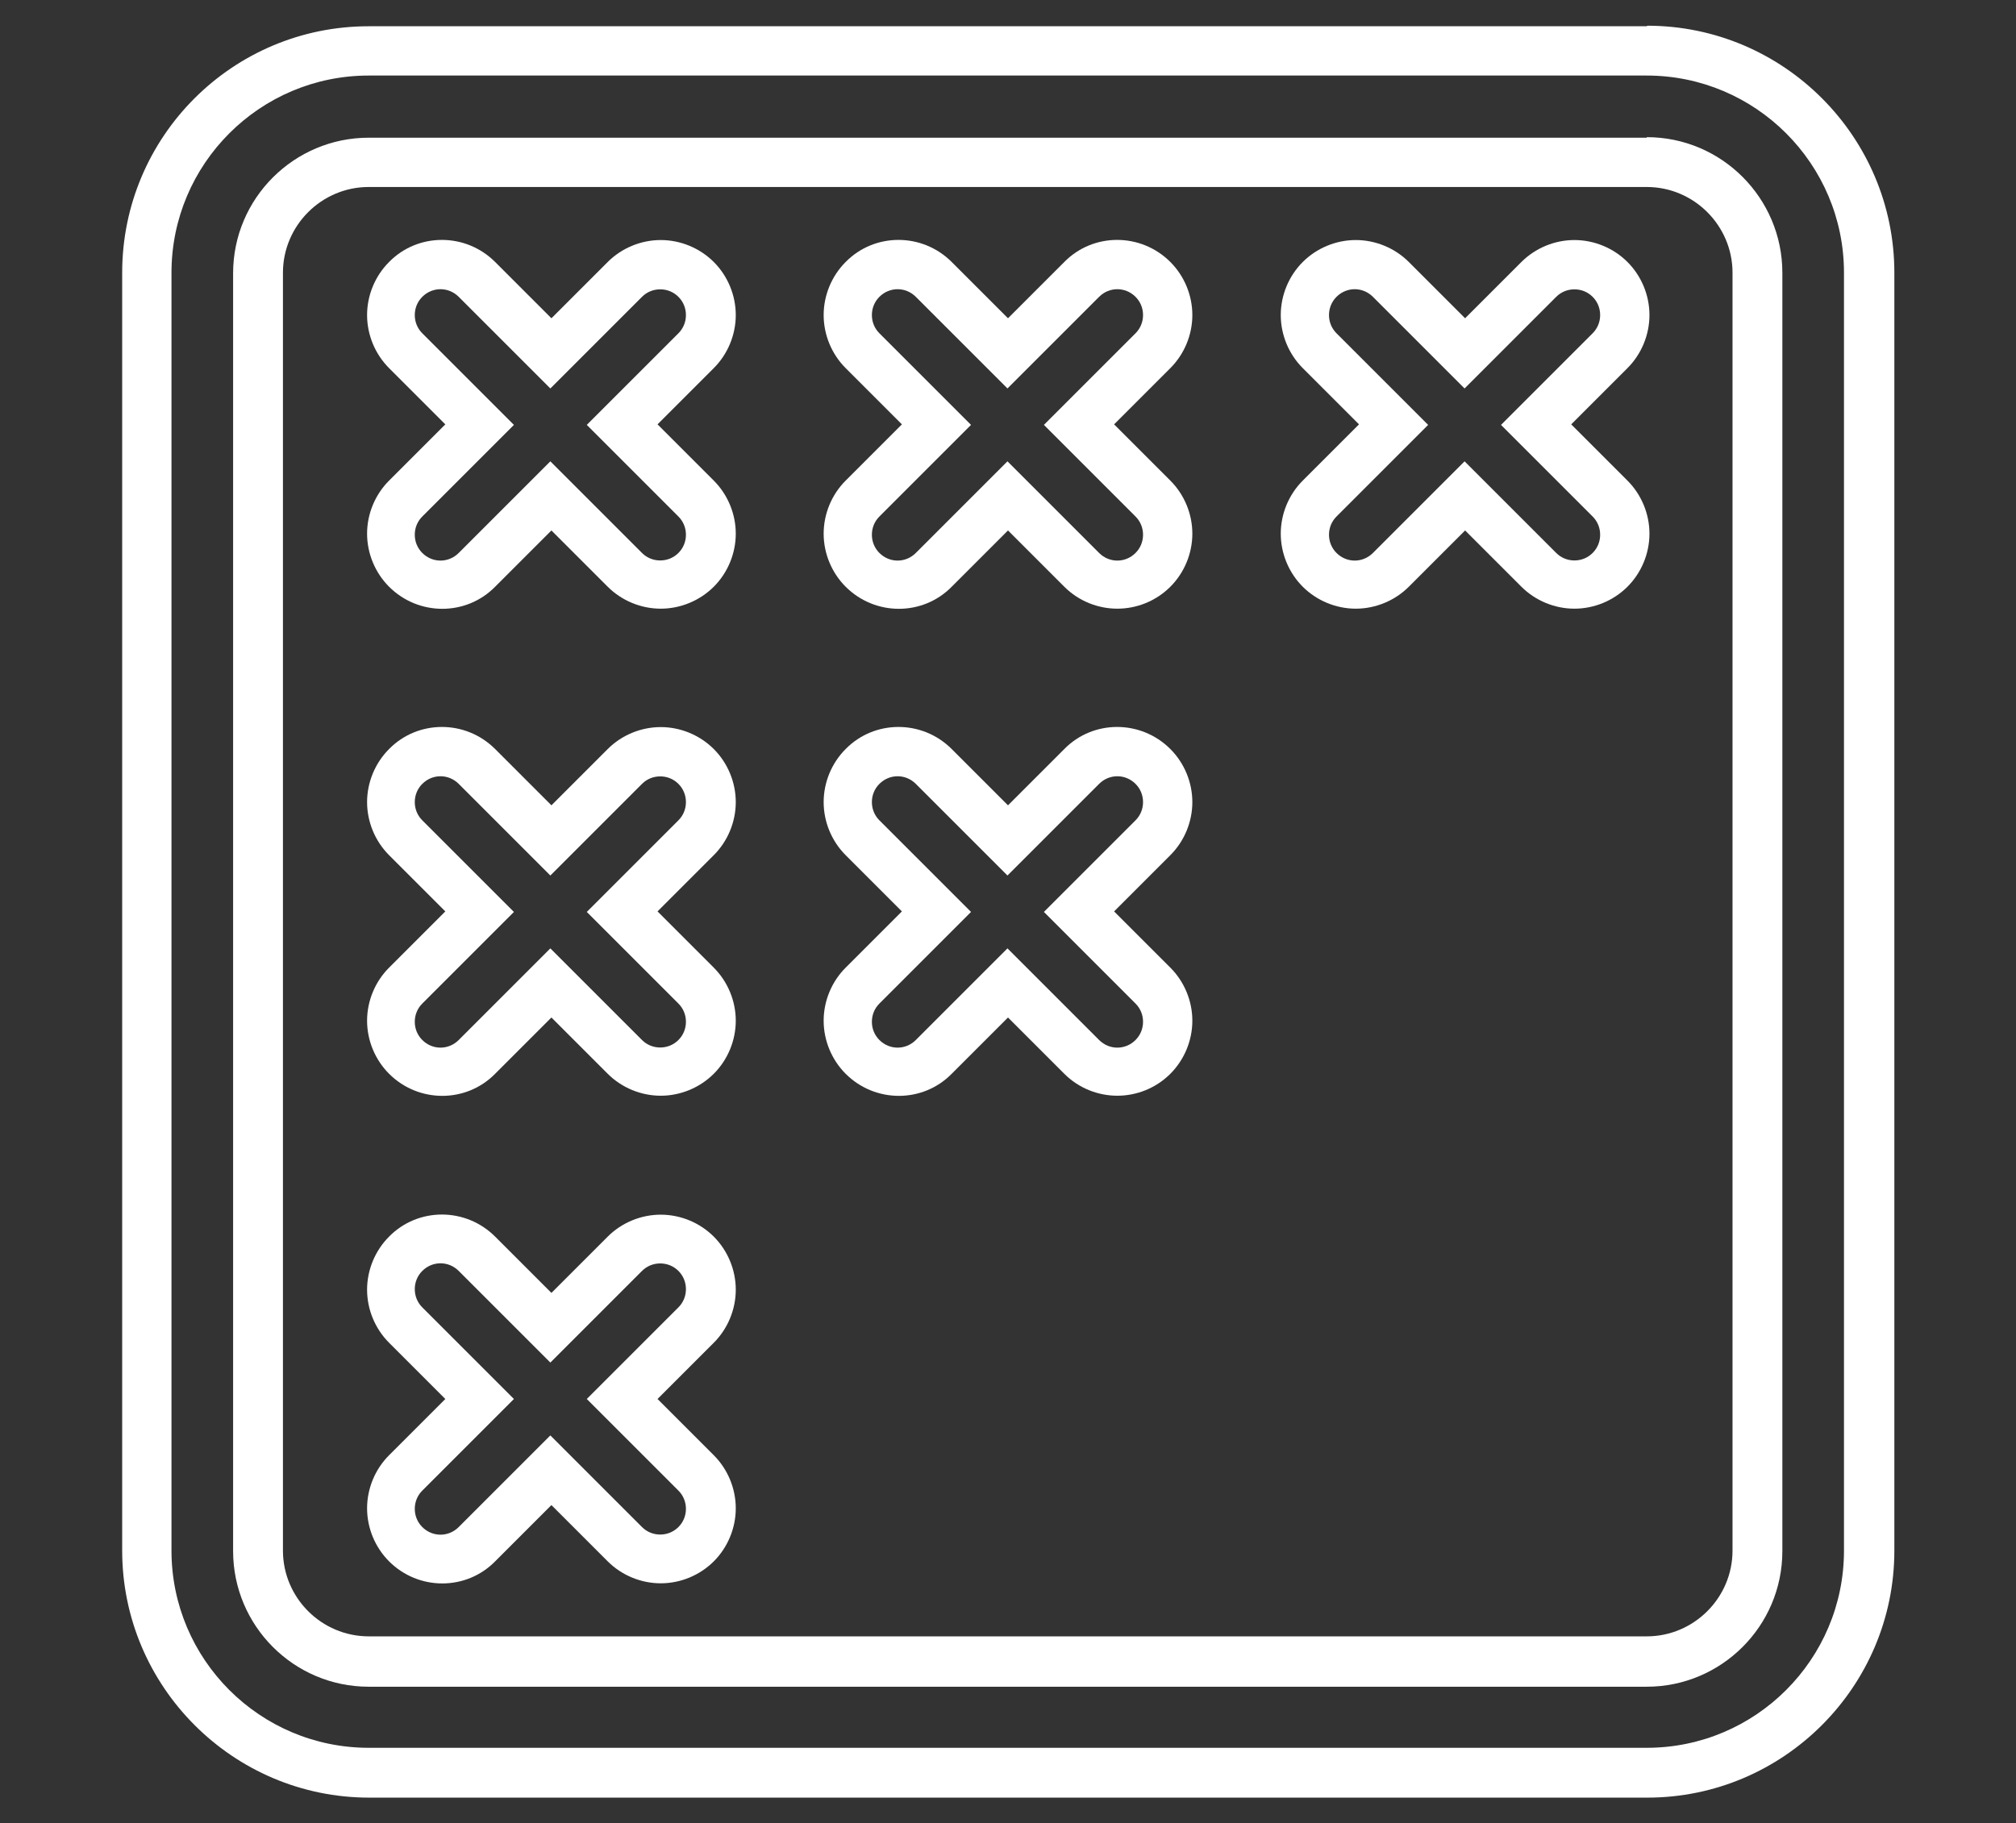
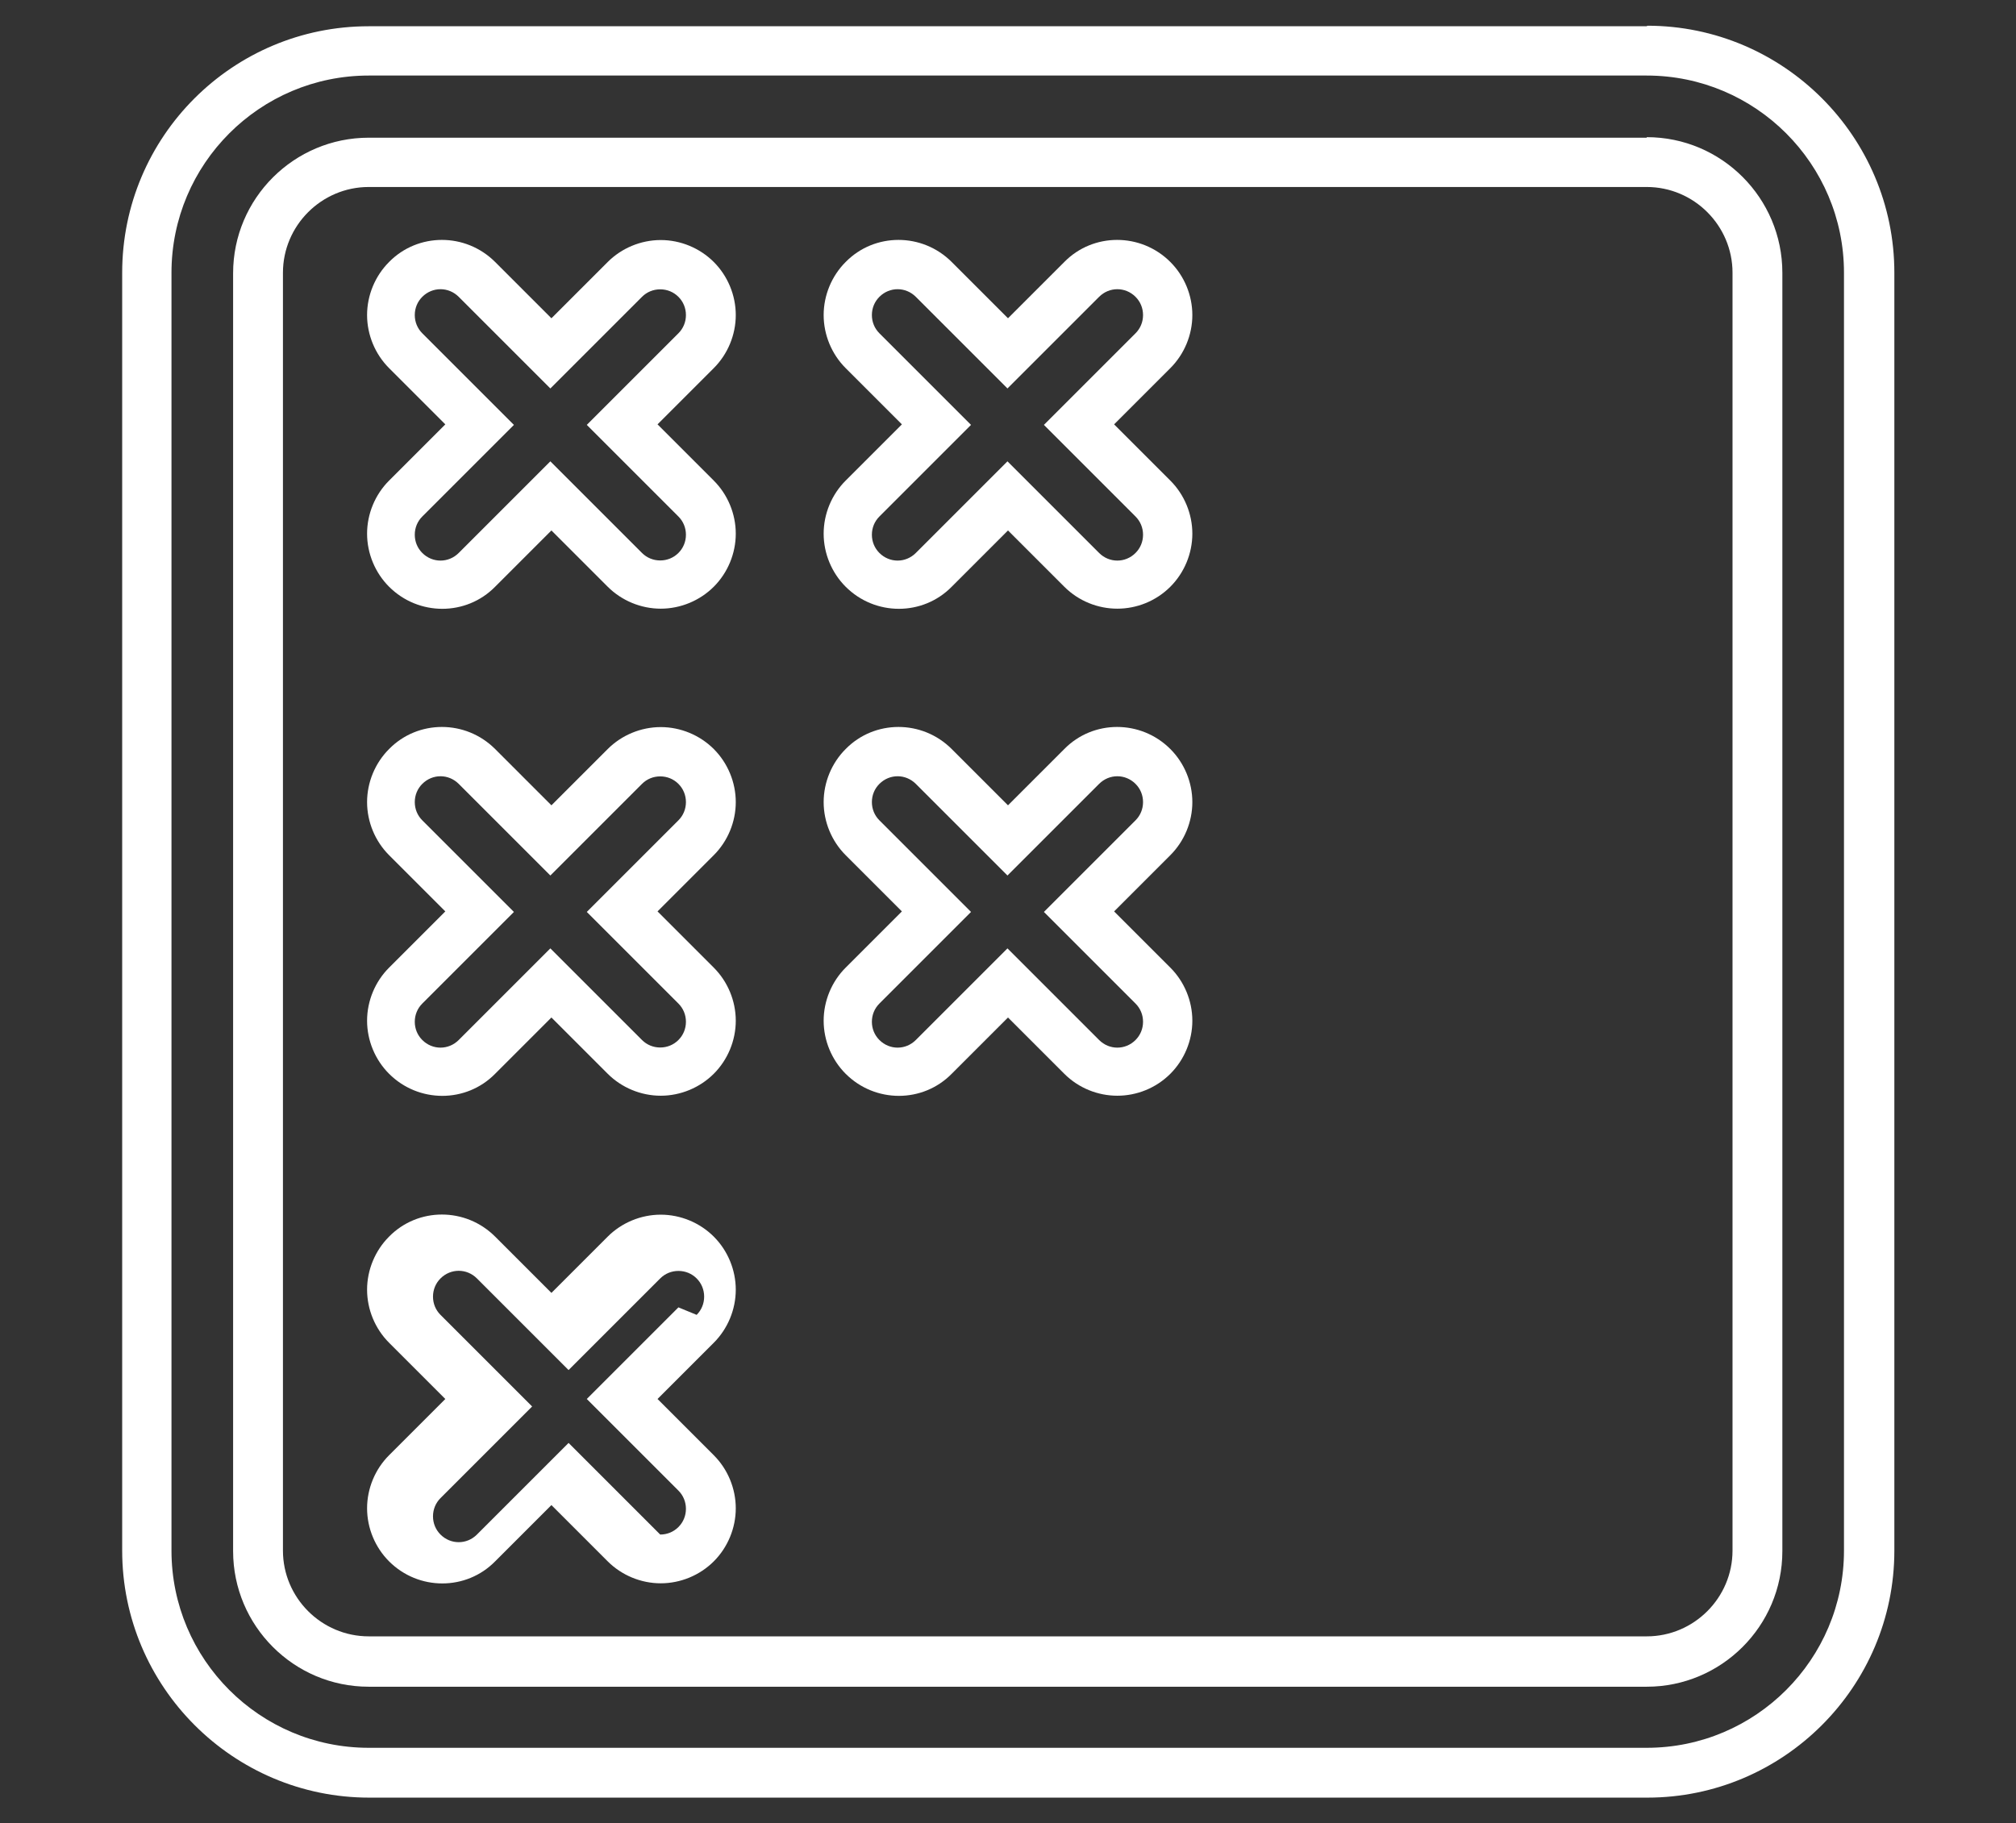
<svg xmlns="http://www.w3.org/2000/svg" id="Layer_1" data-name="Layer 1" version="1.1" viewBox="0 0 37.62 34.03">
  <rect x="0" y="0" width="37.62" height="34.03" fill="#333333" stroke="none" />
  <defs>
    <style>
      .cls-1 {
        fill: #fff;
        stroke-width: 0px;
      }
    </style>
  </defs>
  <g id="NewGroupe44">
    <g id="NewGroup0-59">
      <g>
        <path class="cls-1" d="M32.33,28.94c0,.88-.72,1.6-1.6,1.6H6.88c-.88,0-1.6-.72-1.6-1.6V5.09c0-.88.72-1.6,1.6-1.6h23.85c.88,0,1.6.72,1.6,1.6v23.85h0ZM30.73,2.57H6.88c-1.39,0-2.53,1.13-2.53,2.53v23.85c0,1.39,1.13,2.53,2.53,2.53h23.85c1.39,0,2.53-1.13,2.53-2.53V5.09c0-1.39-1.13-2.53-2.53-2.53h0Z" />
        <path class="cls-1" d="M34.41,28.94c0,2.03-1.65,3.68-3.68,3.68H6.88c-2.03,0-3.68-1.65-3.68-3.68V5.09c0-2.03,1.65-3.68,3.68-3.68h23.85c2.03,0,3.68,1.65,3.68,3.68v23.85h0ZM30.73.49H6.88C4.34.49,2.28,2.55,2.28,5.09v23.85c0,2.54,2.07,4.61,4.61,4.61h23.85c2.54,0,4.61-2.07,4.61-4.61V5.09c0-2.54-2.07-4.61-4.61-4.61h0Z" />
        <path class="cls-1" d="M12.66,6.22l-1.71,1.71,1.71,1.71c.09.09.14.21.14.34s-.05.25-.14.34c-.09.09-.21.14-.34.14s-.25-.05-.34-.14l-1.71-1.71-1.71,1.71c-.19.19-.49.19-.68,0-.09-.09-.14-.21-.14-.34s.05-.25.14-.34l1.71-1.71-1.71-1.71c-.09-.09-.14-.21-.14-.34s.05-.25.14-.34c.19-.19.49-.19.68,0l1.71,1.71,1.71-1.71c.09-.09.21-.14.34-.14s.25.05.34.14c.09.09.14.21.14.34s-.05.25-.14.34h0ZM13.73,5.88c0-.37-.15-.73-.41-.99-.26-.26-.62-.41-.99-.41s-.73.15-.99.41l-1.05,1.05-1.05-1.05c-.55-.55-1.44-.55-1.98,0-.26.26-.41.62-.41.99s.15.73.41.99l1.05,1.05-1.05,1.05c-.26.26-.41.62-.41.99s.15.73.41.99c.55.55,1.44.55,1.98,0l1.05-1.05,1.05,1.05c.26.26.62.41.99.41s.73-.15.99-.41c.26-.26.41-.62.41-.99s-.15-.73-.41-.99l-1.05-1.05,1.05-1.05c.26-.26.41-.62.41-.99h0Z" />
        <path class="cls-1" d="M21.19,6.22l-1.71,1.71,1.71,1.71c.09.09.14.21.14.34s-.05.25-.14.34c-.19.19-.49.19-.68,0l-1.71-1.71-1.71,1.71c-.19.19-.49.19-.68,0-.09-.09-.14-.21-.14-.34s.05-.25.14-.34l1.71-1.71-1.71-1.71c-.09-.09-.14-.21-.14-.34s.05-.25.14-.34c.19-.19.49-.19.68,0l1.71,1.71,1.71-1.71c.19-.19.49-.19.68,0,.09.09.14.21.14.34s-.05.25-.14.34h0ZM22.25,5.88c0-.37-.15-.73-.41-.99-.55-.55-1.44-.55-1.98,0l-1.05,1.05-1.05-1.05c-.55-.55-1.44-.55-1.98,0-.26.26-.41.62-.41.99s.15.73.41.99l1.05,1.05-1.05,1.05c-.26.26-.41.62-.41.99s.15.73.41.99c.55.55,1.44.55,1.98,0l1.05-1.05,1.05,1.05c.27.27.63.41.99.41s.72-.14.99-.41c.26-.26.41-.62.41-.99s-.15-.73-.41-.99l-1.05-1.05,1.05-1.05c.26-.26.41-.62.41-.99h0Z" />
-         <path class="cls-1" d="M29.72,6.22l-1.71,1.71,1.71,1.71c.09.09.14.21.14.34s-.05.25-.14.34c-.09.09-.21.14-.34.14s-.25-.05-.34-.14l-1.71-1.71-1.71,1.71c-.19.19-.49.19-.68,0-.09-.09-.14-.21-.14-.34s.05-.25.14-.34l1.71-1.71-1.71-1.71c-.09-.09-.14-.21-.14-.34s.05-.25.14-.34c.19-.19.49-.19.68,0l1.71,1.71,1.71-1.71c.09-.09.21-.14.34-.14s.25.05.34.14c.09.09.14.21.14.34s-.05.25-.14.34h0ZM30.78,5.88c0-.37-.15-.73-.41-.99-.26-.26-.62-.41-.99-.41s-.73.15-.99.41l-1.05,1.05-1.05-1.05c-.26-.26-.62-.41-.99-.41s-.73.15-.99.41c-.26.26-.41.62-.41.99s.15.73.41.99l1.05,1.05-1.05,1.05c-.26.26-.41.62-.41.99s.15.73.41.99c.26.26.62.41.99.41s.73-.15.99-.41l1.05-1.05,1.05,1.05c.26.26.62.41.99.41s.73-.15.99-.41c.26-.26.41-.62.41-.99s-.15-.73-.41-.99l-1.05-1.05,1.05-1.05c.26-.26.41-.62.41-.99h0Z" />
        <path class="cls-1" d="M12.66,15.31l-1.71,1.71,1.71,1.71c.09.09.14.21.14.34s-.05.25-.14.34c-.09.09-.21.14-.34.14s-.25-.05-.34-.14l-1.71-1.71-1.71,1.71c-.19.19-.49.19-.68,0-.09-.09-.14-.21-.14-.34s.05-.25.14-.34l1.71-1.71-1.71-1.71c-.09-.09-.14-.21-.14-.34s.05-.25.14-.34c.19-.19.49-.19.68,0l1.71,1.71,1.71-1.71c.09-.09.21-.14.34-.14s.25.05.34.14c.09.09.14.21.14.34s-.05.25-.14.34h0ZM13.73,14.97c0-.37-.15-.73-.41-.99-.26-.26-.62-.41-.99-.41s-.73.15-.99.41l-1.05,1.05-1.05-1.05c-.55-.55-1.44-.55-1.98,0-.26.26-.41.62-.41.99s.15.73.41.99l1.05,1.05-1.05,1.05c-.26.26-.41.62-.41.99s.15.73.41.99c.55.55,1.44.55,1.98,0l1.05-1.05,1.05,1.05c.26.26.62.41.99.41s.73-.15.99-.41c.26-.26.41-.62.41-.99s-.15-.73-.41-.99l-1.05-1.05,1.05-1.05c.26-.26.41-.62.41-.99h0Z" />
        <path class="cls-1" d="M21.19,15.31l-1.71,1.71,1.71,1.71c.09.09.14.21.14.34s-.05.25-.14.34c-.19.19-.49.19-.68,0l-1.71-1.71-1.71,1.71c-.19.19-.49.19-.68,0-.09-.09-.14-.21-.14-.34s.05-.25.14-.34l1.71-1.71-1.71-1.71c-.09-.09-.14-.21-.14-.34s.05-.25.14-.34c.19-.19.49-.19.68,0l1.71,1.71,1.71-1.71c.19-.19.49-.19.68,0,.09.09.14.21.14.34s-.05.25-.14.34h0ZM22.25,14.97c0-.37-.15-.73-.41-.99-.55-.55-1.44-.55-1.98,0l-1.05,1.05-1.05-1.05c-.55-.55-1.44-.55-1.98,0-.26.26-.41.62-.41.99s.15.73.41.99l1.05,1.05-1.05,1.05c-.26.26-.41.62-.41.99s.15.73.41.99c.55.55,1.44.55,1.98,0l1.05-1.05,1.05,1.05c.27.27.63.41.99.41s.72-.14.99-.41c.26-.26.41-.62.41-.99s-.15-.73-.41-.99l-1.05-1.05,1.05-1.05c.26-.26.41-.62.41-.99h0Z" />
-         <path class="cls-1" d="M12.66,24.4l-1.71,1.71,1.71,1.71c.09.09.14.21.14.34s-.05.25-.14.34c-.09.09-.21.14-.34.14s-.25-.05-.34-.14l-1.71-1.71-1.71,1.71c-.19.19-.49.19-.68,0-.09-.09-.14-.21-.14-.34s.05-.25.14-.34l1.71-1.71-1.71-1.71c-.09-.09-.14-.21-.14-.34s.05-.25.14-.34c.19-.19.49-.19.68,0l1.71,1.71,1.71-1.71c.09-.09.21-.14.34-.14s.25.05.34.14c.09.09.14.21.14.34s-.05.25-.14.34h0ZM13.73,24.07c0-.37-.15-.73-.41-.99-.26-.26-.62-.41-.99-.41s-.73.15-.99.41l-1.05,1.05-1.05-1.05c-.55-.55-1.44-.55-1.98,0-.26.26-.41.62-.41.99s.15.73.41.99l1.05,1.05-1.05,1.05c-.26.26-.41.62-.41.99s.15.73.41.99c.55.55,1.44.55,1.98,0l1.05-1.05,1.05,1.05c.26.26.62.41.99.41s.73-.15.99-.41c.26-.26.41-.62.41-.99s-.15-.73-.41-.99l-1.05-1.05,1.05-1.05c.26-.26.41-.62.41-.99h0Z" />
+         <path class="cls-1" d="M12.66,24.4l-1.71,1.71,1.71,1.71c.09.09.14.21.14.34s-.05.25-.14.34c-.09.09-.21.14-.34.14l-1.71-1.71-1.71,1.71c-.19.19-.49.19-.68,0-.09-.09-.14-.21-.14-.34s.05-.25.14-.34l1.71-1.71-1.71-1.71c-.09-.09-.14-.21-.14-.34s.05-.25.14-.34c.19-.19.49-.19.68,0l1.71,1.71,1.71-1.71c.09-.09.21-.14.34-.14s.25.05.34.14c.09.09.14.21.14.34s-.05.25-.14.34h0ZM13.73,24.07c0-.37-.15-.73-.41-.99-.26-.26-.62-.41-.99-.41s-.73.15-.99.41l-1.05,1.05-1.05-1.05c-.55-.55-1.44-.55-1.98,0-.26.26-.41.62-.41.99s.15.73.41.99l1.05,1.05-1.05,1.05c-.26.26-.41.62-.41.99s.15.73.41.99c.55.55,1.44.55,1.98,0l1.05-1.05,1.05,1.05c.26.26.62.41.99.41s.73-.15.99-.41c.26-.26.41-.62.41-.99s-.15-.73-.41-.99l-1.05-1.05,1.05-1.05c.26-.26.41-.62.41-.99h0Z" />
      </g>
    </g>
  </g>
</svg>